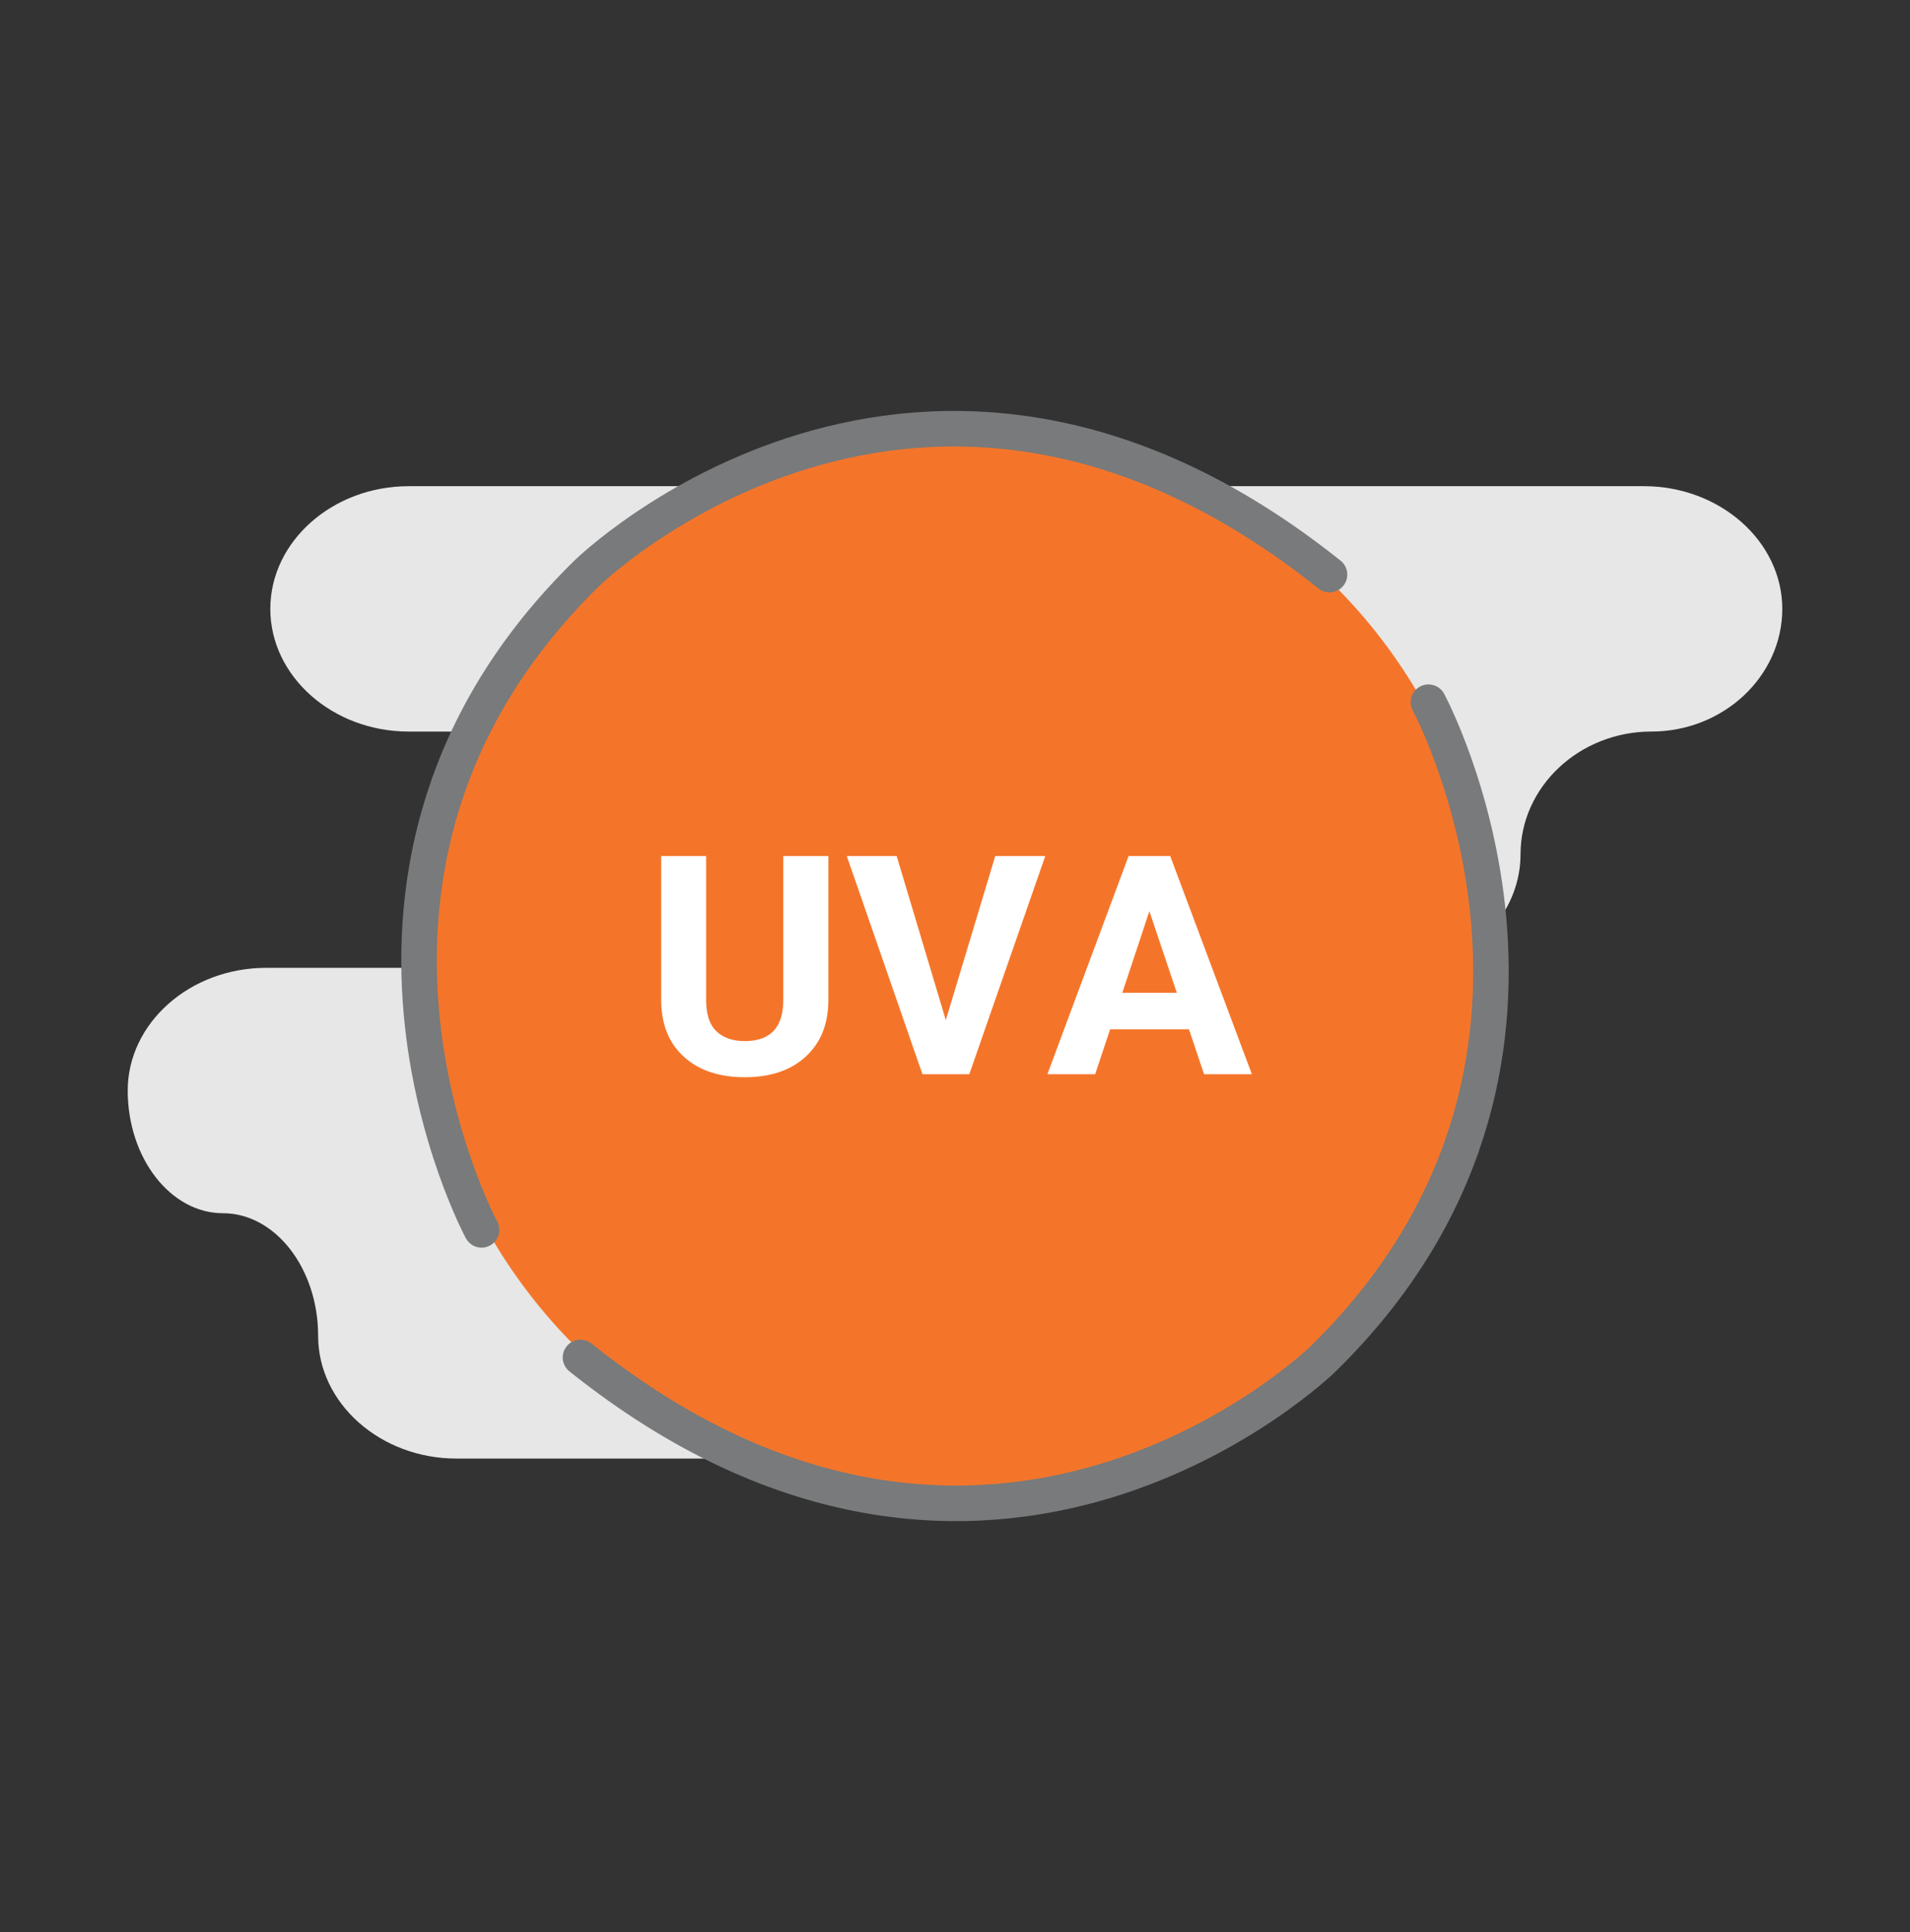
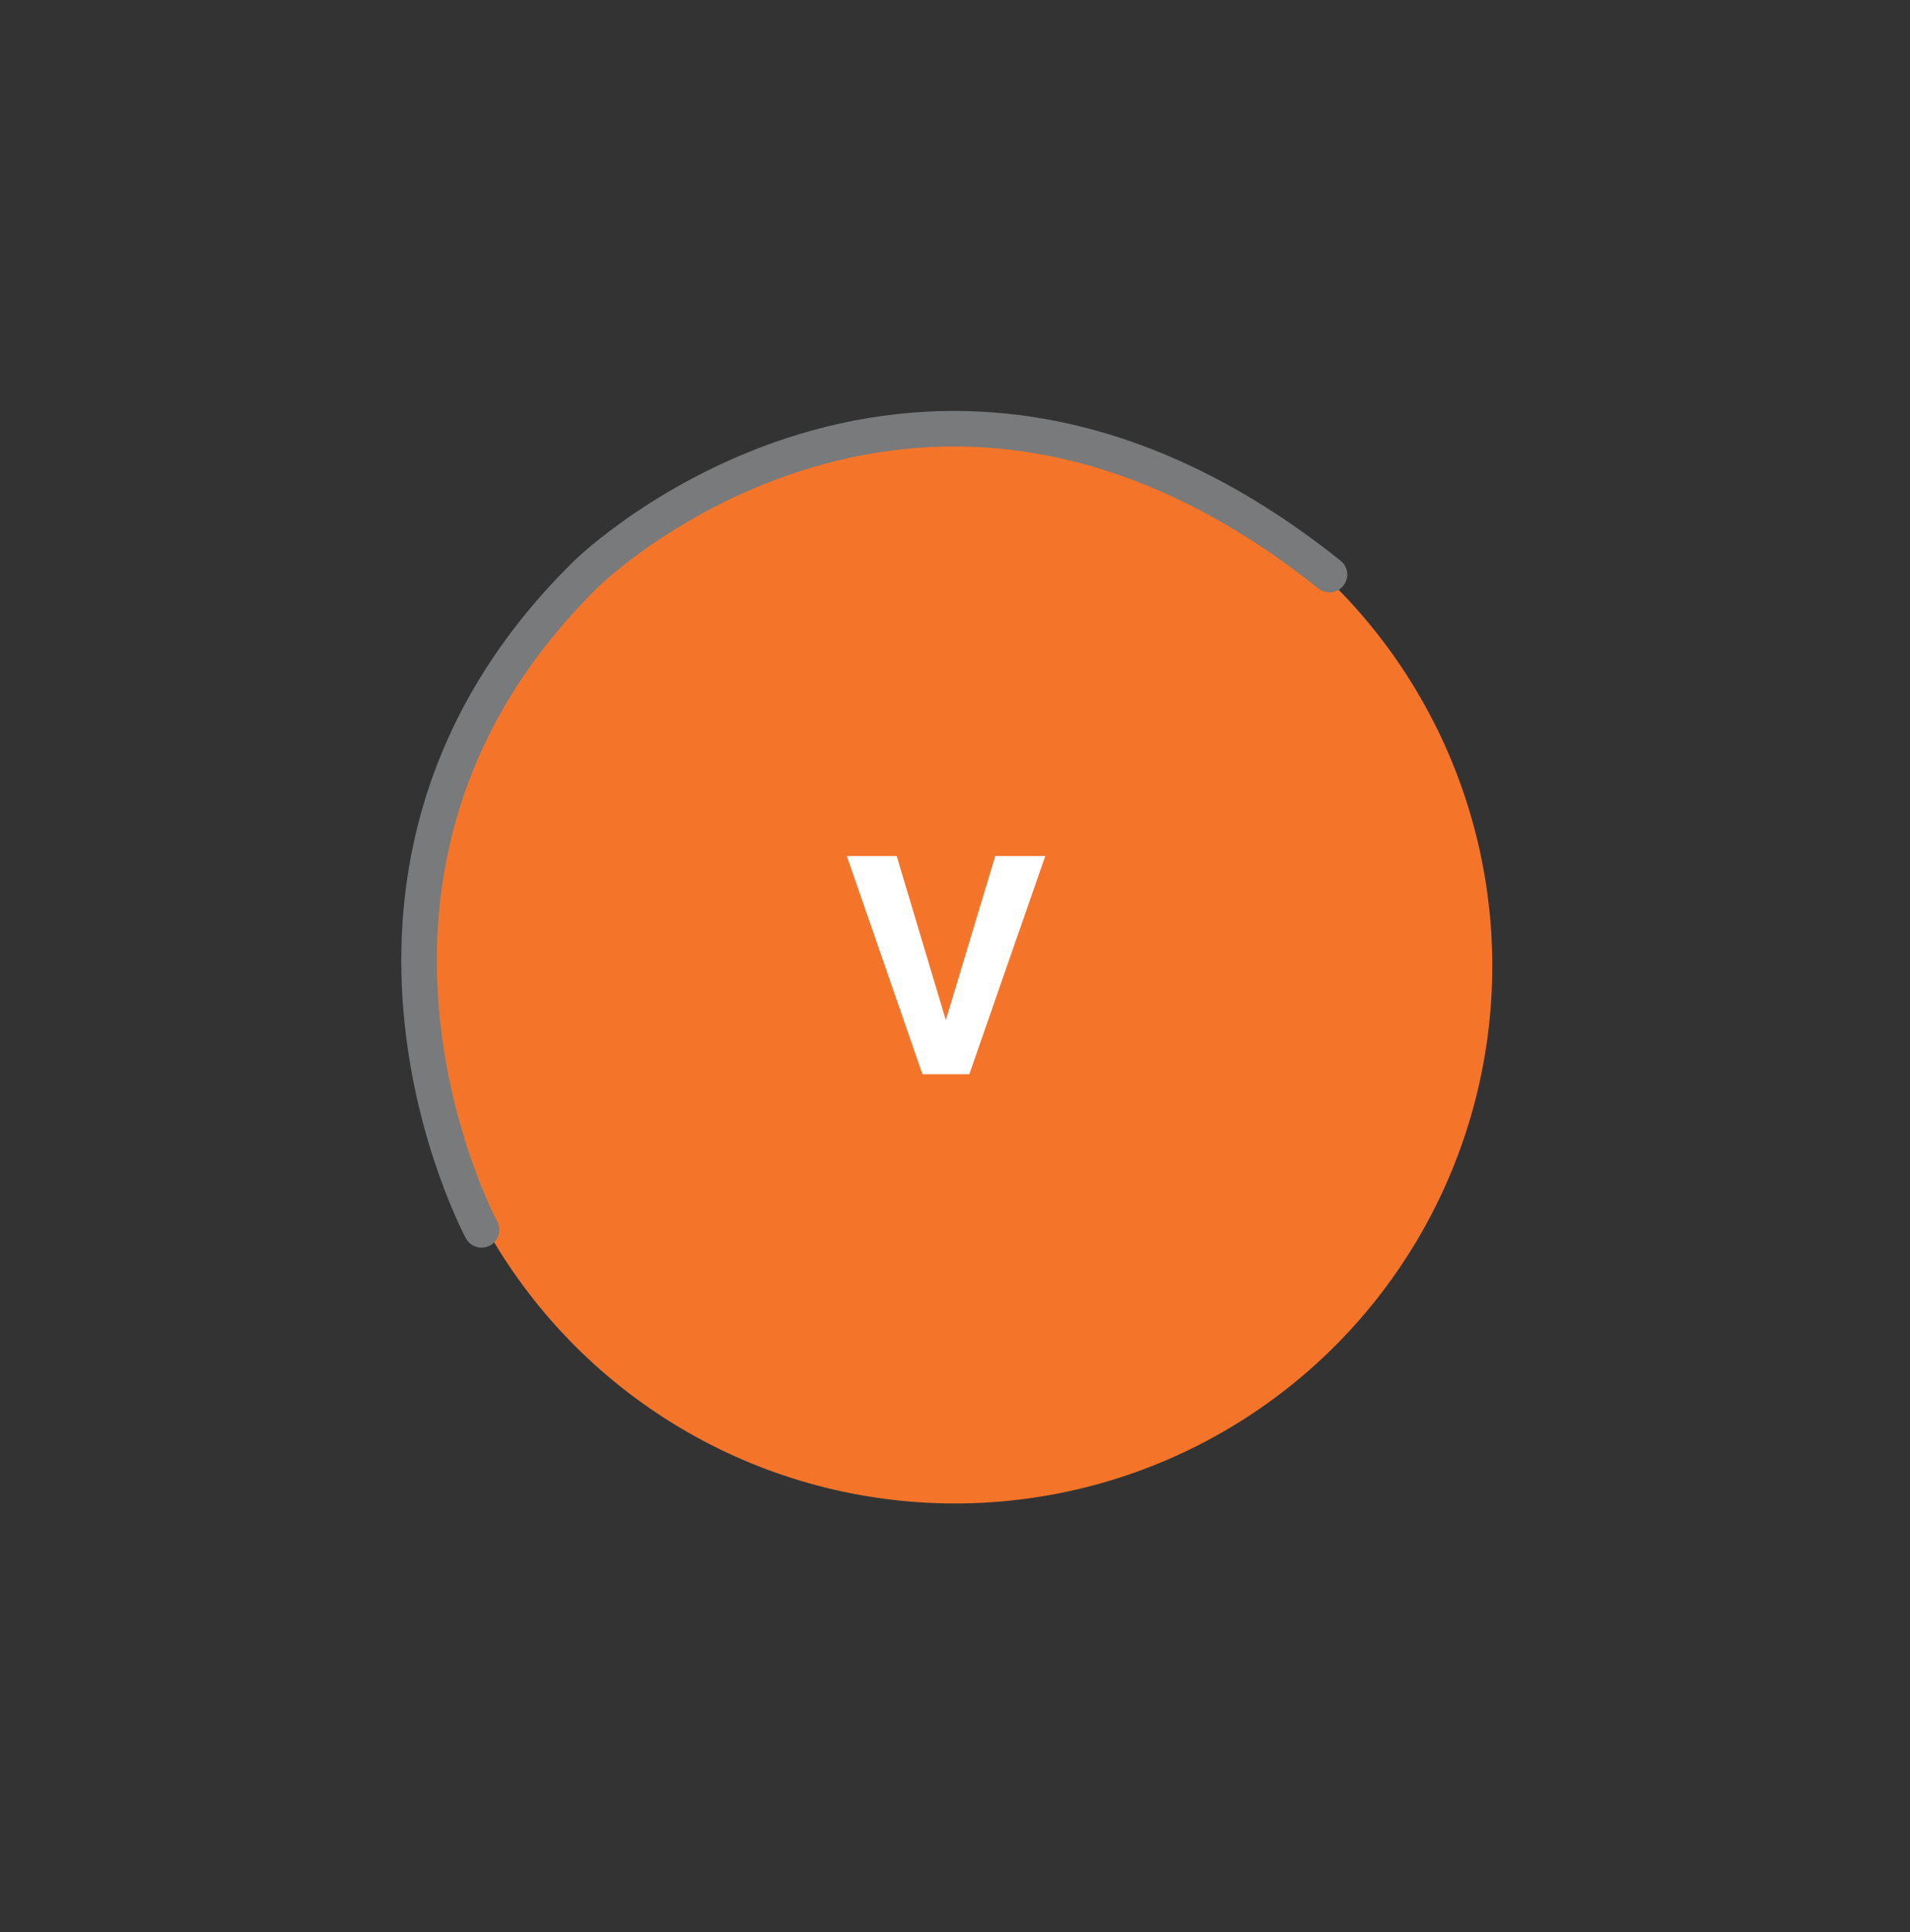
<svg xmlns="http://www.w3.org/2000/svg" id="Layer_1" x="0px" y="0px" width="89px" height="90px" viewBox="0 0 89 90" xml:space="preserve">
  <rect x="0" y="0" width="89" height="90" fill="#333333" stroke="none" />
  <g>
-     <path fill="#E7E7E7" d="M19.046,22.648c-3.547,0-6.45,2.572-6.45,5.716c0,3.143,2.902,5.714,6.45,5.714h1.813 c3.547,0,6.45,2.478,6.45,5.504c0,3.027-2.903,5.502-6.45,5.502h-8.457c-3.548,0-6.451,2.572-6.451,5.717 c0,3.143,1.996,5.714,4.437,5.714c2.441,0,4.436,2.572,4.436,5.715c0,3.144,2.903,5.714,6.451,5.714h17.76 c3.548,0,6.451-2.57,6.451-5.714c0-3.143-2.299-5.715-5.108-5.715c-2.807,0-5.106-2.476-5.106-5.504 c0-3.027,2.902-5.504,6.45-5.504h22.68c3.547,0,6.45-2.572,6.45-5.714c0-3.144,2.744-5.716,6.098-5.716 c3.355,0,6.099-2.571,6.099-5.714c0-3.144-2.903-5.716-6.451-5.716H19.046z" />
    <g>
      <circle fill="#F4752A" cx="44.5" cy="45" r="25.035" />
      <g>
        <g>
          <path fill="none" stroke="#787A7B" stroke-width="1.656" stroke-linecap="round" stroke-linejoin="round" stroke-miterlimit="10" d=" M22.438,57.29c0,0-9.12-16.879,4.921-30.599c0,0,15.512-15.17,34.592,0.075" />
-           <path fill="none" stroke="#787A7B" stroke-width="1.656" stroke-linecap="round" stroke-linejoin="round" stroke-miterlimit="10" d=" M66.562,32.71c0,0,9.12,16.879-4.921,30.599c0,0-15.512,15.17-34.592-0.075" />
        </g>
        <g>
-           <path fill="#FFFFFF" d="M38.6,39.877v6.694c0,1.112-0.348,1.992-1.044,2.638c-0.695,0.647-1.646,0.971-2.851,0.971 c-1.187,0-2.129-0.314-2.827-0.943c-0.698-0.627-1.054-1.491-1.068-2.589v-6.771h2.094v6.707c0,0.666,0.16,1.151,0.478,1.456 c0.319,0.304,0.76,0.457,1.323,0.457c1.177,0,1.775-0.619,1.794-1.857v-6.763H38.6z" />
          <path fill="#FFFFFF" d="M44.072,47.52l2.303-7.643h2.331L45.167,50.04h-2.184l-3.525-10.163h2.324L44.072,47.52z" />
-           <path fill="#FFFFFF" d="M55.401,47.946h-3.672l-0.698,2.094h-2.226l3.783-10.163h1.941l3.804,10.163h-2.227L55.401,47.946z M52.295,46.249h2.541l-1.278-3.804L52.295,46.249z" />
        </g>
      </g>
    </g>
  </g>
</svg>